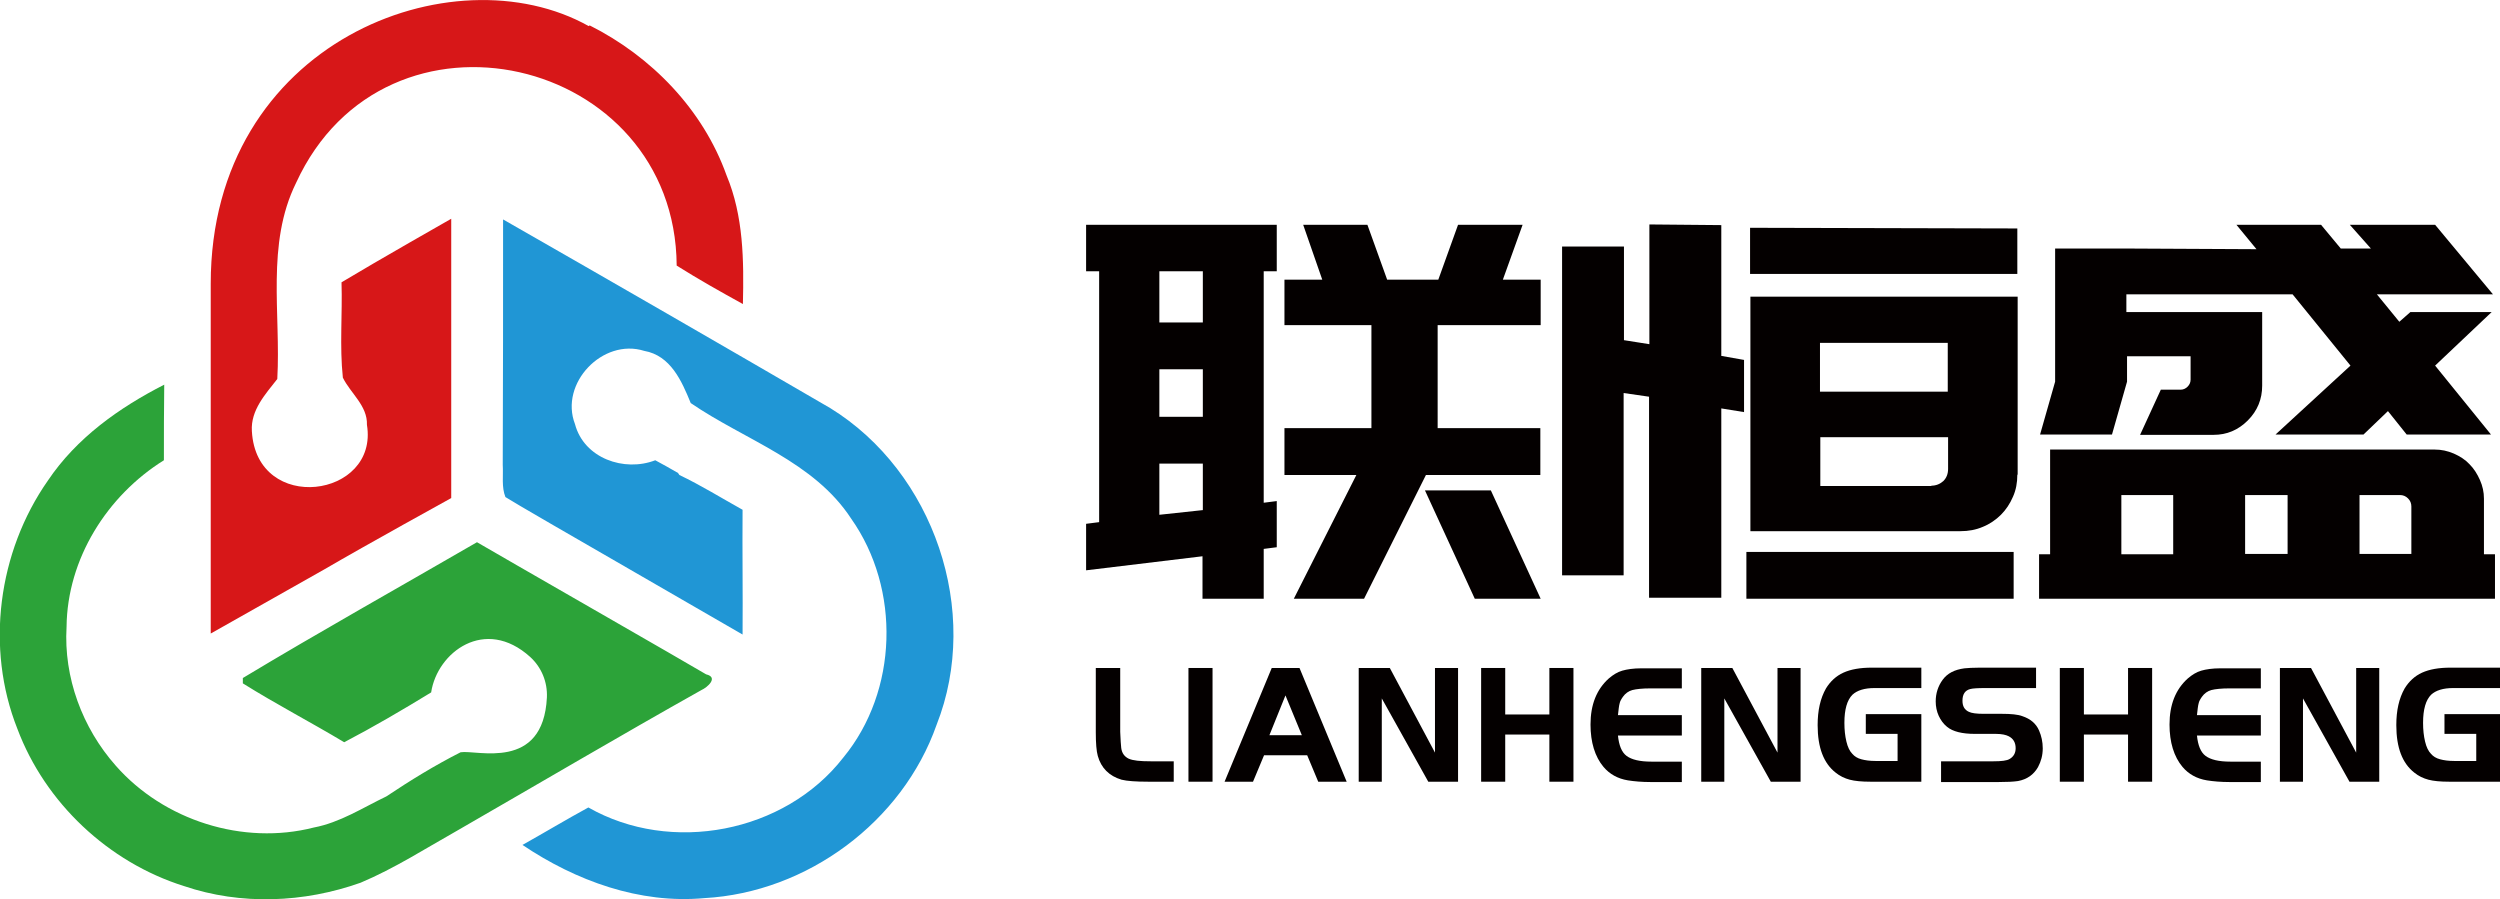
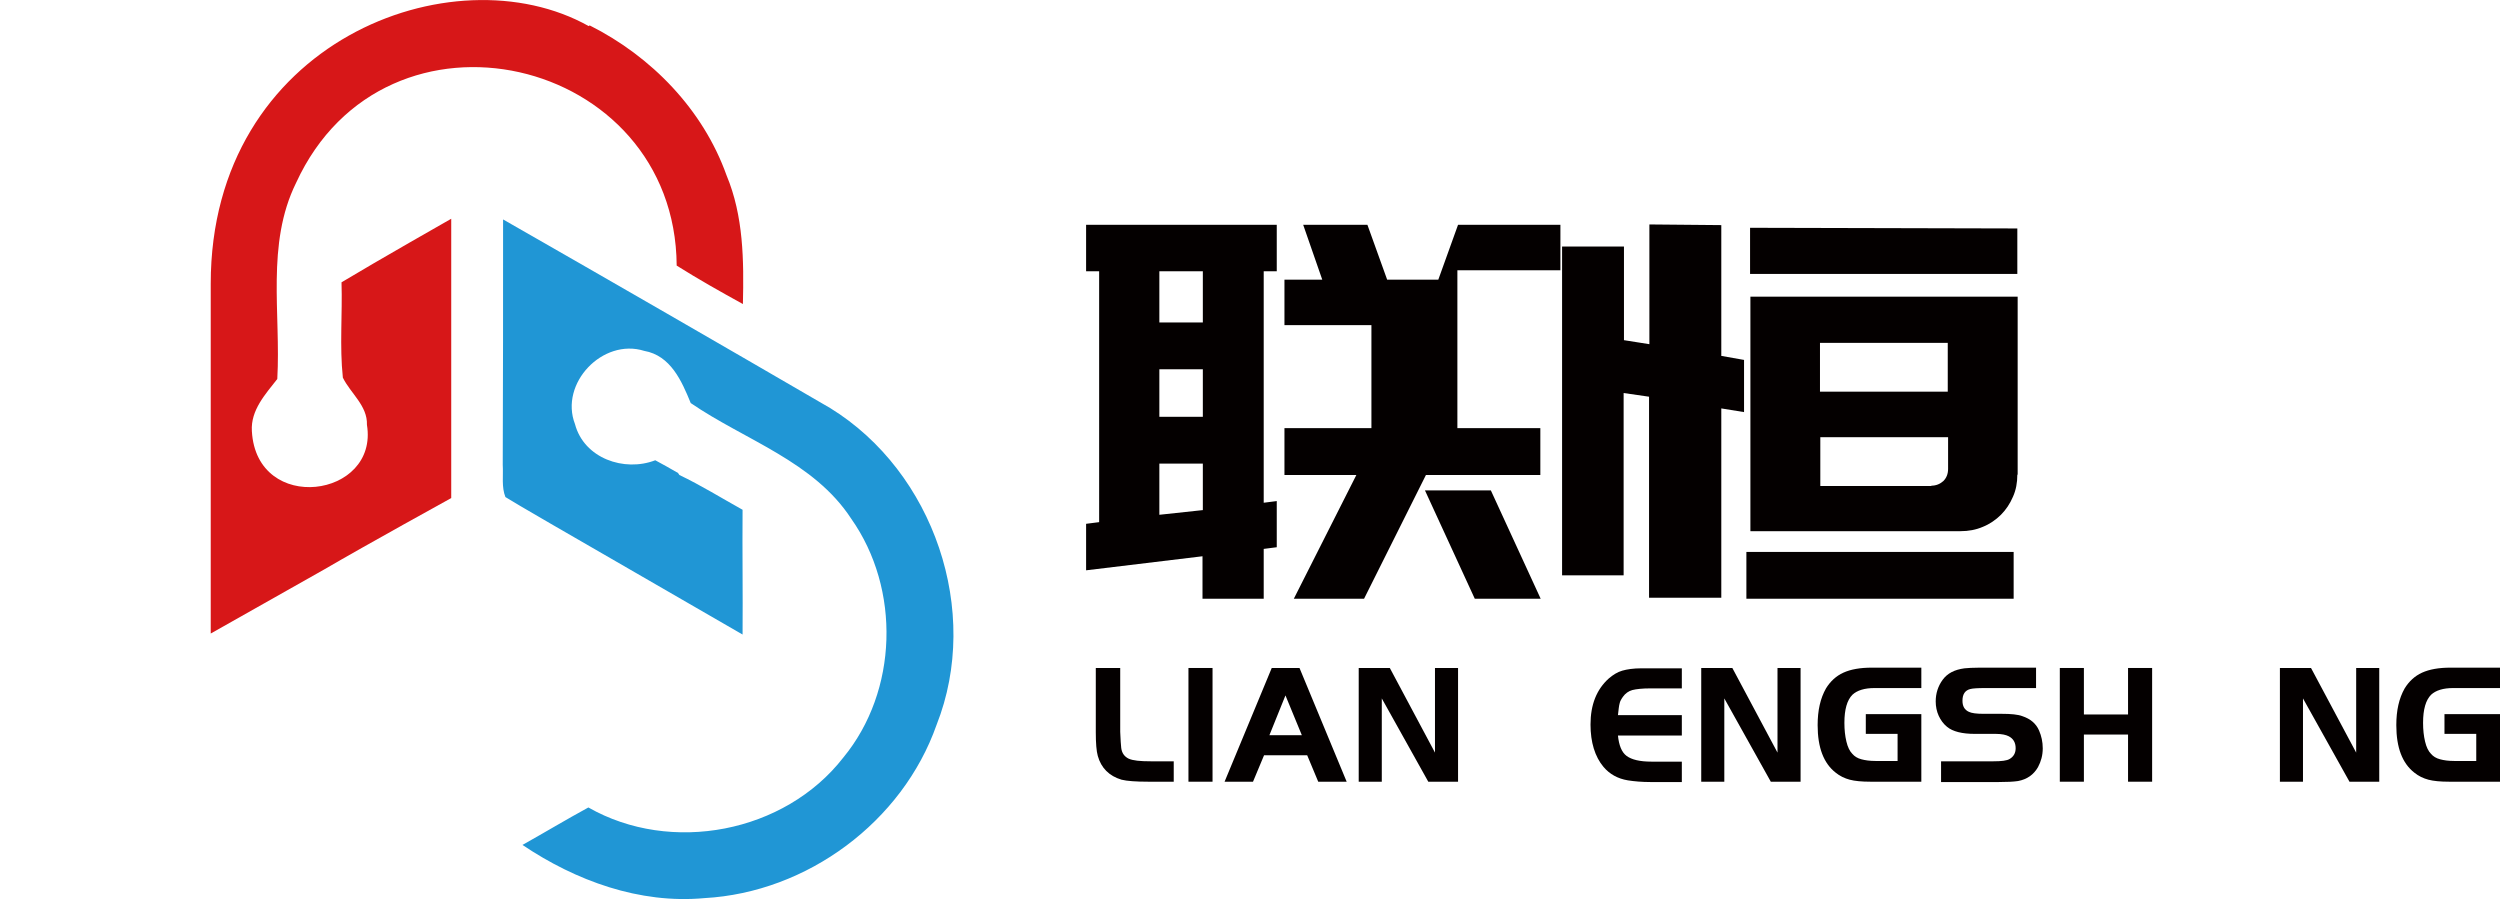
<svg xmlns="http://www.w3.org/2000/svg" version="1.1" id="图层_1" x="0px" y="0px" viewBox="0 0 747.4 268.8" style="enable-background:new 0 0 747.4 268.8;" xml:space="preserve">
  <style type="text/css">
	.st0{fill:#2CA339;}
	.st1{fill:#2096D5;}
	.st2{fill:#D71718;}
	.st3{fill:#040000;}
</style>
-   <path class="st0" d="M211.1,201.6c-3.6-2.2-63.6-36.6-68.5-39.5c-23.3,13.5-46.9,26.7-70,40.6c0,0.7,0,0.9,0,1.6  c9.9,6.2,20.3,11.6,30.3,17.6c8.8-4.6,17.5-9.7,26-14.9c1.8-12,16.1-22.8,29.6-10.6c3.4,3.1,5.2,7.5,5,12.1  c-1.1,22.2-21,15.6-25.8,16.4c-7.7,3.9-15,8.4-22.2,13.2c-7.1,3.4-13.8,7.8-21.7,9.3c-21.1,5.4-44.8-2.1-59.2-18.5  c-10-11.3-15.6-26.4-14.7-41.5c0.2-20.3,12.1-39.2,29.1-49.8c0-7.5,0-15.1,0.1-22.6c-13.5,6.9-26.2,15.9-34.8,28.7  c-14.9,21.3-18.7,50-9.1,74.2c8.3,22.1,27.2,39.9,49.8,47c17.1,5.8,35.9,5,52.8-1c10.2-4.3,19.5-10.3,29.1-15.7  c24.3-14,48.4-28.2,72.8-41.9C211.5,205.5,214.9,202.5,211.1,201.6z" />
  <path class="st1" d="M248.2,122c-32.5-18.9-65.1-37.7-97.8-56.4c0,24.5,0,48.9-0.1,73.4c0.2,3.2-0.4,6.6,0.8,9.6  c6.1,3.7,5.6,3.4,70.9,41.1c0.1-12.4-0.1-24.8,0-37.3c-6.3-3.5-12.4-7.3-18.9-10.4l-0.4-0.6c-2.3-1.3-4.5-2.6-6.8-3.8  c-9.3,3.6-21.3-0.6-24-10.8c-4.7-12.2,8.3-25.8,20.7-21.9c7.9,1.4,11.2,9,13.9,15.6c16.2,11.1,36.8,17.4,48,34.6  c14.8,21,14,51.5-2.4,71.4c-17.5,22.5-51.5,29-76.2,14.9c-6.6,3.6-13.1,7.5-19.7,11.2c15.9,10.7,35,17.7,54.4,15.9  c30.7-1.7,59.2-22.8,69.4-51.8C293.4,182.8,279.2,141.1,248.2,122z" />
  <path class="st2" d="M217.2,52.4c-7-19.6-22.4-35.5-40.9-44.8L176,7.8c-40.5-22.7-113,4.6-113,77c0,34.9,0,69.8,0,104.6l34-19.2  c12.5-7.3,37.9-21.3,37.9-21.3V65.4c0,0-22,12.5-32.8,19c0.3,9.5-0.6,19,0.4,28.5c2.3,4.7,7.4,8.4,7.2,14.1  c3.6,21.9-33,26.9-34.4,1.9c-0.4-6.3,4.1-11.1,7.6-15.6C84,93.8,79.5,73,88.5,54.7c26.8-58.4,113.4-38.1,113.8,24.7  c6.5,4.1,13.1,7.8,19.8,11.5C222.4,77.9,222.3,64.6,217.2,52.4z" />
  <g>
-     <path class="st3" d="M381.7,67.2v13.9h-3.9v69.2l3.9-0.5v13.8l-3.9,0.5V179h-18.3v-12.7l-34.8,4.2v-13.9l3.9-0.5V81.1h-3.9V67.2   h3.9h18.1h12.8h18.3H381.7z M359.6,81.1h-13v15.3h13V81.1z M359.6,110.4h-13v14.2h13V110.4z M359.6,152.5v-13.9h-13v15.3   L359.6,152.5z M429.7,128h30.8V142h-34.2l-18.5,37h-21l18.7-37h-21.5V128h26V97.2h-26V83.6h11.3l-5.7-16.4h19.2l5.9,16.4h15.3   l5.9-16.4h19.3l-5.9,16.4h11.3v13.6h-30.8V128z M445.7,146.6l14.9,32.4h-19.7L426,146.6H445.7z" />
+     <path class="st3" d="M381.7,67.2v13.9h-3.9v69.2l3.9-0.5v13.8l-3.9,0.5V179h-18.3v-12.7l-34.8,4.2v-13.9l3.9-0.5V81.1h-3.9V67.2   h3.9h18.1h12.8h18.3H381.7z M359.6,81.1h-13v15.3h13V81.1z M359.6,110.4h-13v14.2h13V110.4z M359.6,152.5v-13.9h-13v15.3   L359.6,152.5z M429.7,128h30.8V142h-34.2l-18.5,37h-21l18.7-37h-21.5V128h26V97.2h-26V83.6h11.3l-5.7-16.4h19.2l5.9,16.4h15.3   l5.9-16.4h19.3h11.3v13.6h-30.8V128z M445.7,146.6l14.9,32.4h-19.7L426,146.6H445.7z" />
    <path class="st3" d="M485.5,73.7v28l7.6,1.2V67.1l21.5,0.2v39.1l6.8,1.2v15.6l-6.8-1.1v56.6H493v-60.1l-7.6-1.1V172H467V73.7H485.5   z M602,179h-79.9V165H602V179z M523.2,68.1l79.9,0.2v13.6h-79.9V68.1z M603.1,141.9c0,2.4-0.4,4.6-1.3,6.6   c-0.9,2.1-2.1,3.9-3.6,5.4c-1.5,1.5-3.4,2.8-5.4,3.6c-2.1,0.9-4.3,1.3-6.7,1.3h-62.8v-0.2v-56.2v-8.6v-5.1h79.9V94v8.6V141.9z    M544.1,102.5v14.6h38.2v-14.6H544.1z M577.4,145.2c1.4,0,2.6-0.5,3.6-1.4c0.9-0.9,1.4-2.1,1.4-3.6v-9.5h-38.2v14.6H577.4z" />
-     <path class="st3" d="M710.6,88l6.7,8.2l3.3-2.9h24.3L728,109.3l16.7,20.6h-25.2l-5.6-7l-7.3,7h-26.3l22.4-20.6L685.4,88h-49.7v5.3   h40.6v5.4v16.6c0,4-1.4,7.5-4.3,10.4c-2.9,2.9-6.3,4.3-10.2,4.3h-22l6.2-13.5h5.9c0.8,0,1.5-0.3,2.1-0.9c0.6-0.6,0.9-1.3,0.9-2.1   v-7h-19v7.6l-4.5,15.8h-21.5l4.5-15.8V74.3h2.9h18.6l38.7,0.2l-6-7.3h25.3l5.9,7.1h9l-6.3-7.1H728L745.3,88h-15.6h-10.1H710.6z    M745.7,179H609.6v-13.3h3.3v-31.3h5.3h16.1h93.6c2,0,3.8,0.4,5.7,1.2c1.8,0.8,3.4,1.8,4.7,3.2c1.3,1.3,2.3,2.9,3.1,4.7   c0.8,1.8,1.2,3.6,1.2,5.6v16.6h3.3V179z M634.2,165.7h15.5V148h-15.5V165.7z M683.9,148h-12.7v17.6h12.7V148z M720.9,151.4   c0-0.9-0.3-1.7-1-2.4c-0.7-0.7-1.5-1-2.4-1h-12.1v17.6h15.5V151.4z" />
  </g>
  <g>
    <path class="st3" d="M327.7,199.7h7.2v19.1c0.1,2.4,0.2,4,0.3,4.8c0.2,1.6,1,2.6,2.2,3.2c1.3,0.6,3.5,0.8,6.6,0.8h6.9v6.1h-7.7   c-3.6,0-6.3-0.2-7.9-0.6c-3.7-1.1-6.1-3.5-7.1-7.1c-0.4-1.4-0.6-3.8-0.6-7.1V199.7z" />
    <path class="st3" d="M355.3,233.7v-34h7.2v34H355.3z" />
    <path class="st3" d="M366.1,233.7l14.1-34h8.3l14.1,34h-8.5l-3.3-7.9h-12.9l-3.3,7.9H366.1z M384.3,207.9l-4.8,11.9h9.7   L384.3,207.9z" />
    <path class="st3" d="M413.1,208.8v24.9h-6.9v-34h9.3l13.5,25.3v-25.3h6.9v34H427L413.1,208.8z" />
-     <path class="st3" d="M470.4,199.7v34h-7.2v-14.1h-13.2v14.1h-7.2v-34h7.2v13.9h13.2v-13.9H470.4z" />
    <path class="st3" d="M502.8,199.7v6.1h-9.4c-2.4,0-4.2,0.2-5.4,0.5c-1.1,0.3-2.1,1-2.8,2c-0.5,0.7-0.9,1.4-1,2   c-0.2,0.7-0.3,1.8-0.5,3.5h19.1v6.1h-19.1c0.3,2.9,1.1,5,2.6,6.1c1.5,1.1,3.9,1.7,7.4,1.7h9.1v6.1h-9.4c-2.5,0-4.8-0.2-6.7-0.5   c-3.1-0.5-5.5-1.9-7.3-4c-2.6-3.1-3.9-7.4-3.9-12.7c0-5.9,1.8-10.5,5.5-13.8c1.3-1.1,2.6-1.9,4-2.3c1.4-0.4,3.3-0.7,5.7-0.7H502.8z   " />
    <path class="st3" d="M515.5,208.8v24.9h-6.9v-34h9.3l13.5,25.3v-25.3h6.9v34h-8.9L515.5,208.8z" />
    <path class="st3" d="M557.7,213.5h16.7v20.2h-15.2c-2.6,0-4.7-0.2-6.2-0.6c-1.5-0.4-3-1.1-4.2-2.1c-3.6-2.8-5.4-7.5-5.4-14.2   c0-4.4,0.8-8,2.5-11c1.3-2.1,3-3.7,5.2-4.7c2.2-1,5-1.5,8.5-1.5h14.8v6.1h-14c-3,0-5.2,0.7-6.6,2c-1.6,1.6-2.4,4.4-2.4,8.4   c0,2.1,0.2,3.9,0.6,5.6c0.4,1.7,1,2.9,1.8,3.7c0.6,0.7,1.5,1.3,2.7,1.6c1.1,0.3,2.5,0.5,4.2,0.5h6.6v-8.1h-9.5V213.5z" />
    <path class="st3" d="M580.3,233.7v-6.1h15.6c2.5,0,4.1-0.2,4.9-0.7c1.2-0.7,1.8-1.8,1.8-3.2c0-1.7-0.7-2.9-2.1-3.6   c-0.8-0.4-2-0.7-3.8-0.7h-6.3c-3.8,0-6.6-0.7-8.3-2.1c-1.1-0.9-1.9-2-2.5-3.3c-0.6-1.3-0.9-2.8-0.9-4.3c0-2.4,0.7-4.6,2.1-6.5   c1.4-1.9,3.5-3,6.5-3.4c1-0.1,2.5-0.2,4.5-0.2h16.9v6.1h-15.2c-2.3,0-3.8,0.1-4.5,0.3c-1.5,0.4-2.3,1.5-2.3,3.5   c0,1.6,0.6,2.7,1.9,3.3c0.8,0.4,2.3,0.6,4.3,0.6h5.5c2.8,0,4.9,0.2,6.2,0.7c2.4,0.8,4.1,2.2,5,4.3c0.7,1.6,1.1,3.4,1.1,5.3   c0,2.1-0.5,3.9-1.4,5.6c-1.3,2.3-3.3,3.7-6,4.2c-1.3,0.2-3.2,0.3-5.9,0.3H580.3z" />
    <path class="st3" d="M643.4,199.7v34h-7.2v-14.1h-13.2v14.1h-7.2v-34h7.2v13.9h13.2v-13.9H643.4z" />
-     <path class="st3" d="M675.9,199.7v6.1h-9.4c-2.4,0-4.2,0.2-5.4,0.5c-1.1,0.3-2.1,1-2.8,2c-0.5,0.7-0.9,1.4-1,2   c-0.2,0.7-0.3,1.8-0.5,3.5h19.1v6.1h-19.1c0.3,2.9,1.1,5,2.6,6.1c1.5,1.1,3.9,1.7,7.4,1.7h9.1v6.1h-9.4c-2.5,0-4.8-0.2-6.7-0.5   c-3.1-0.5-5.5-1.9-7.3-4c-2.6-3.1-3.9-7.4-3.9-12.7c0-5.9,1.8-10.5,5.5-13.8c1.3-1.1,2.6-1.9,4-2.3c1.4-0.4,3.3-0.7,5.7-0.7H675.9z   " />
    <path class="st3" d="M688.5,208.8v24.9h-6.9v-34h9.3l13.5,25.3v-25.3h6.9v34h-8.9L688.5,208.8z" />
    <path class="st3" d="M730.7,213.5h16.7v20.2h-15.2c-2.6,0-4.7-0.2-6.2-0.6c-1.5-0.4-3-1.1-4.2-2.1c-3.6-2.8-5.4-7.5-5.4-14.2   c0-4.4,0.8-8,2.5-11c1.3-2.1,3-3.7,5.2-4.7c2.2-1,5-1.5,8.5-1.5h14.8v6.1h-14c-3,0-5.2,0.7-6.6,2c-1.6,1.6-2.4,4.4-2.4,8.4   c0,2.1,0.2,3.9,0.6,5.6c0.4,1.7,1,2.9,1.8,3.7c0.6,0.7,1.5,1.3,2.7,1.6c1.1,0.3,2.5,0.5,4.2,0.5h6.6v-8.1h-9.5V213.5z" />
  </g>
</svg>